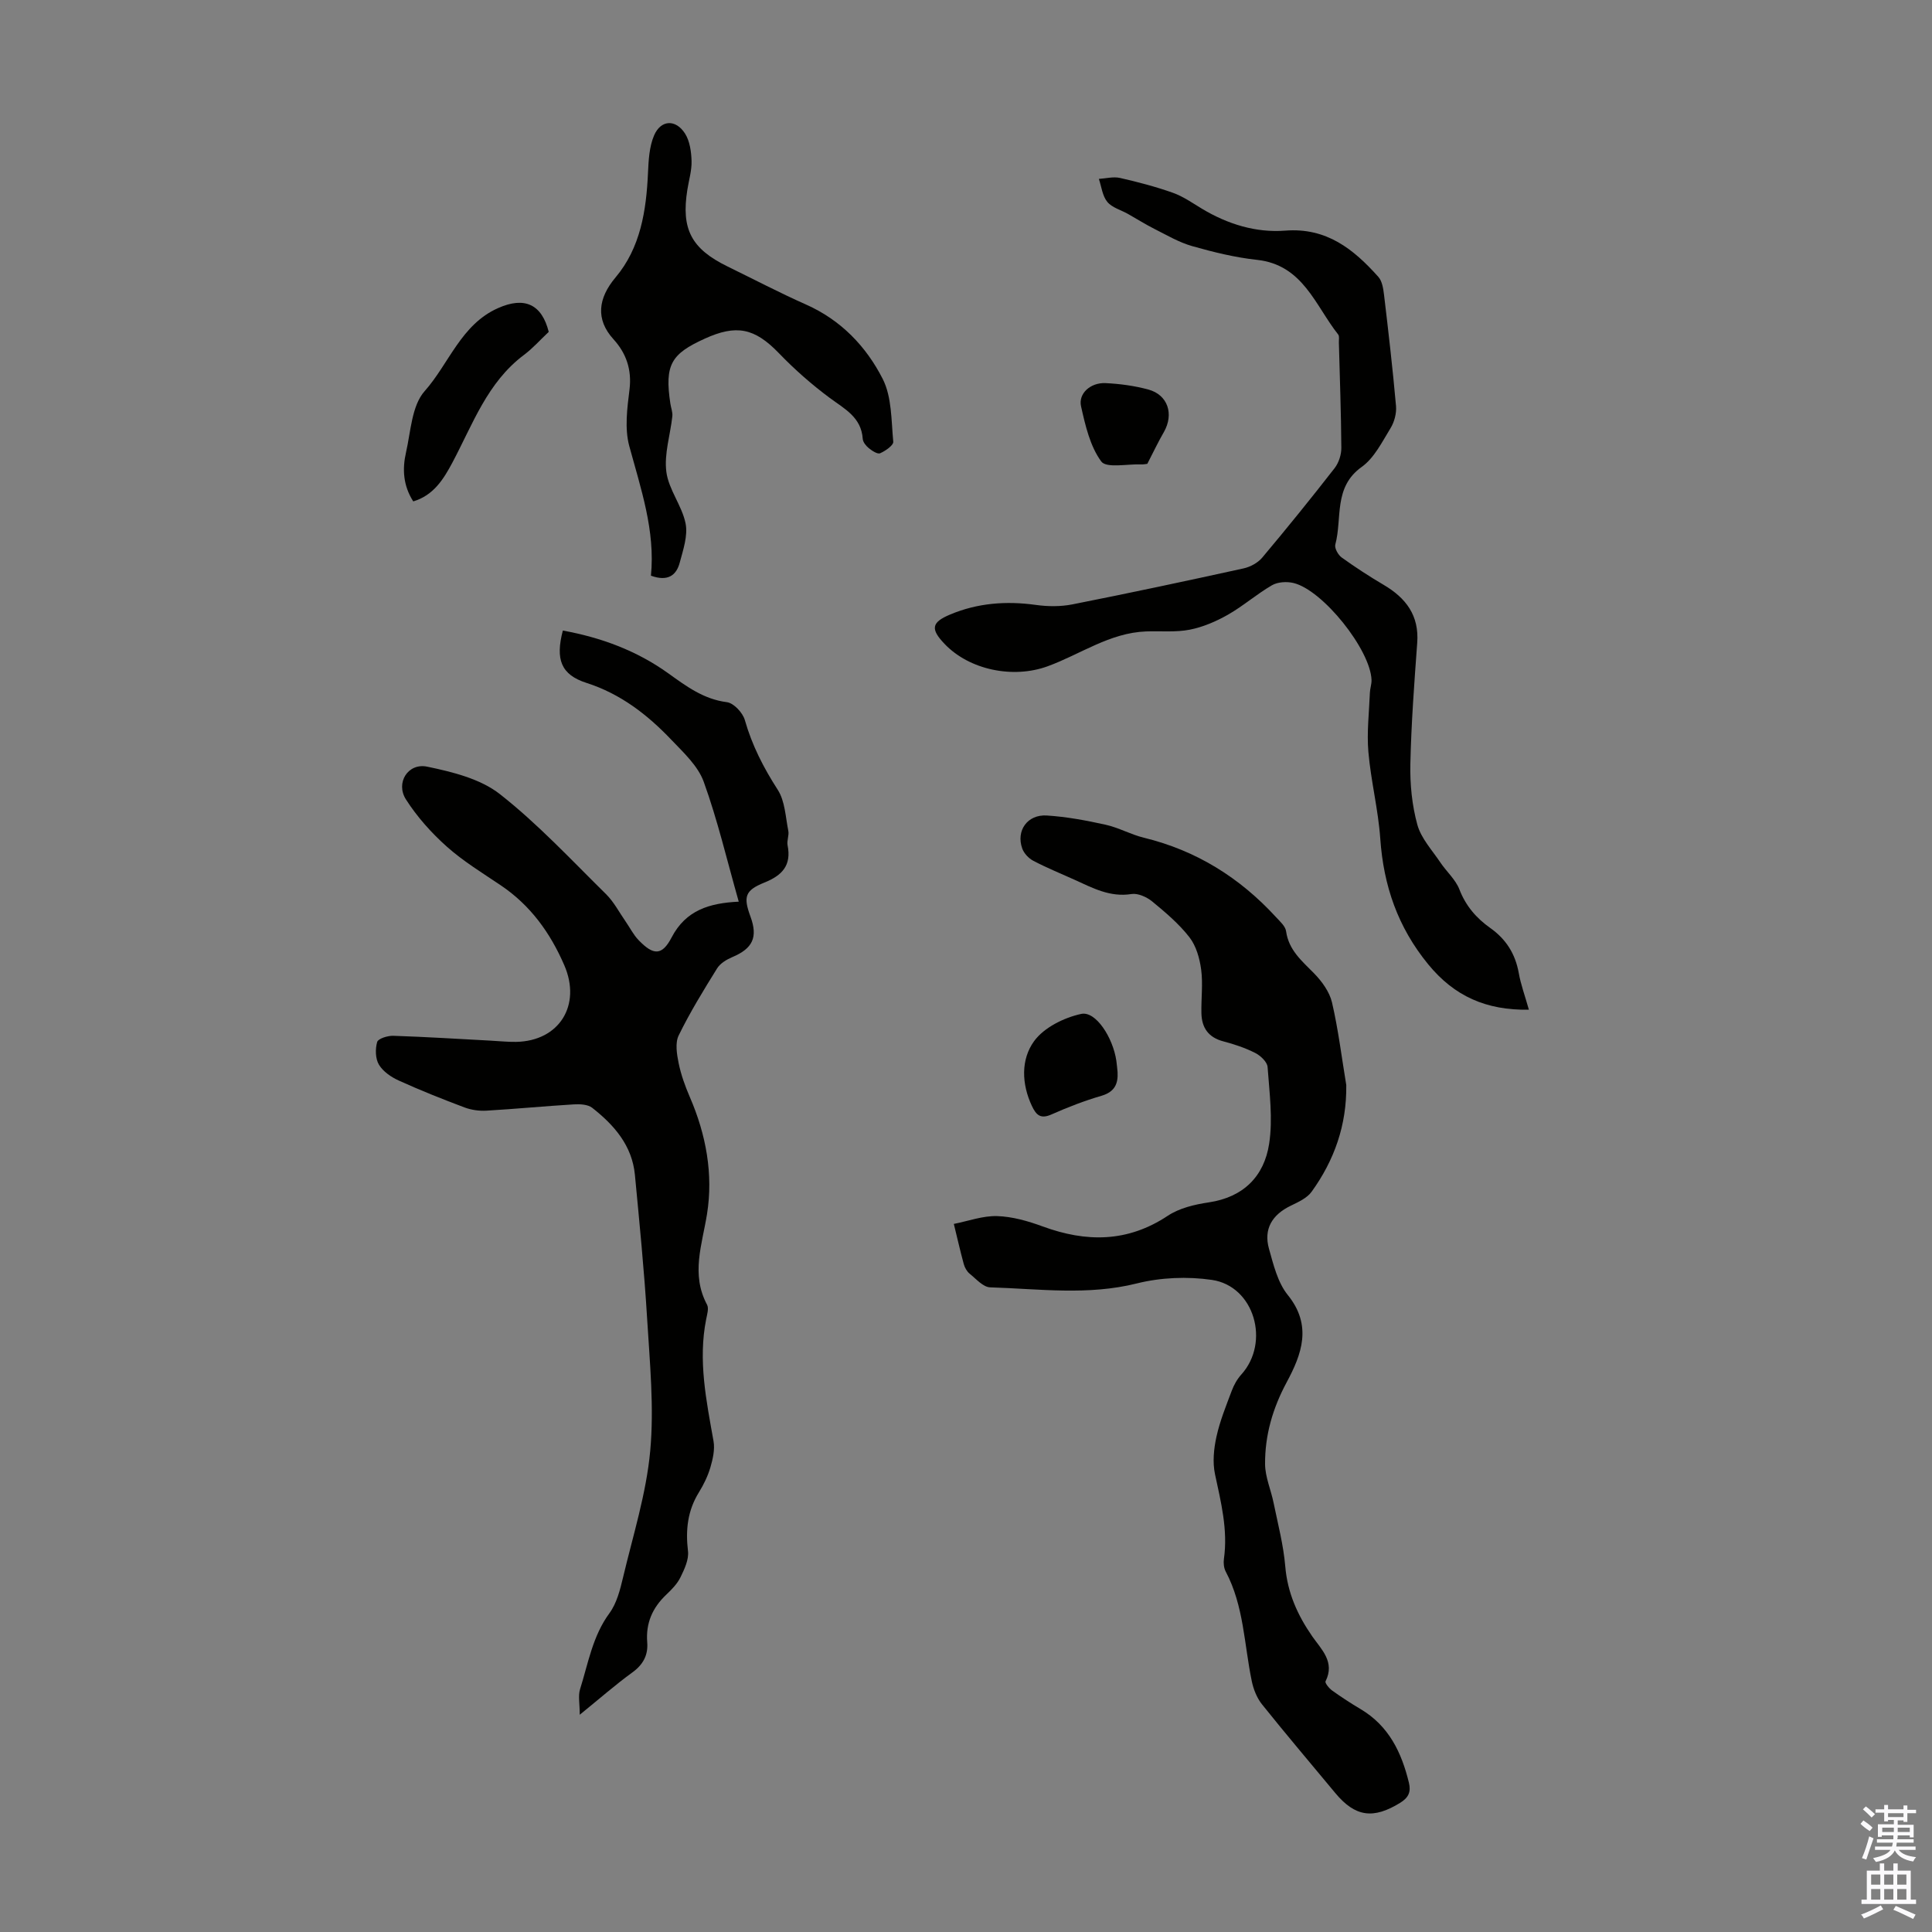
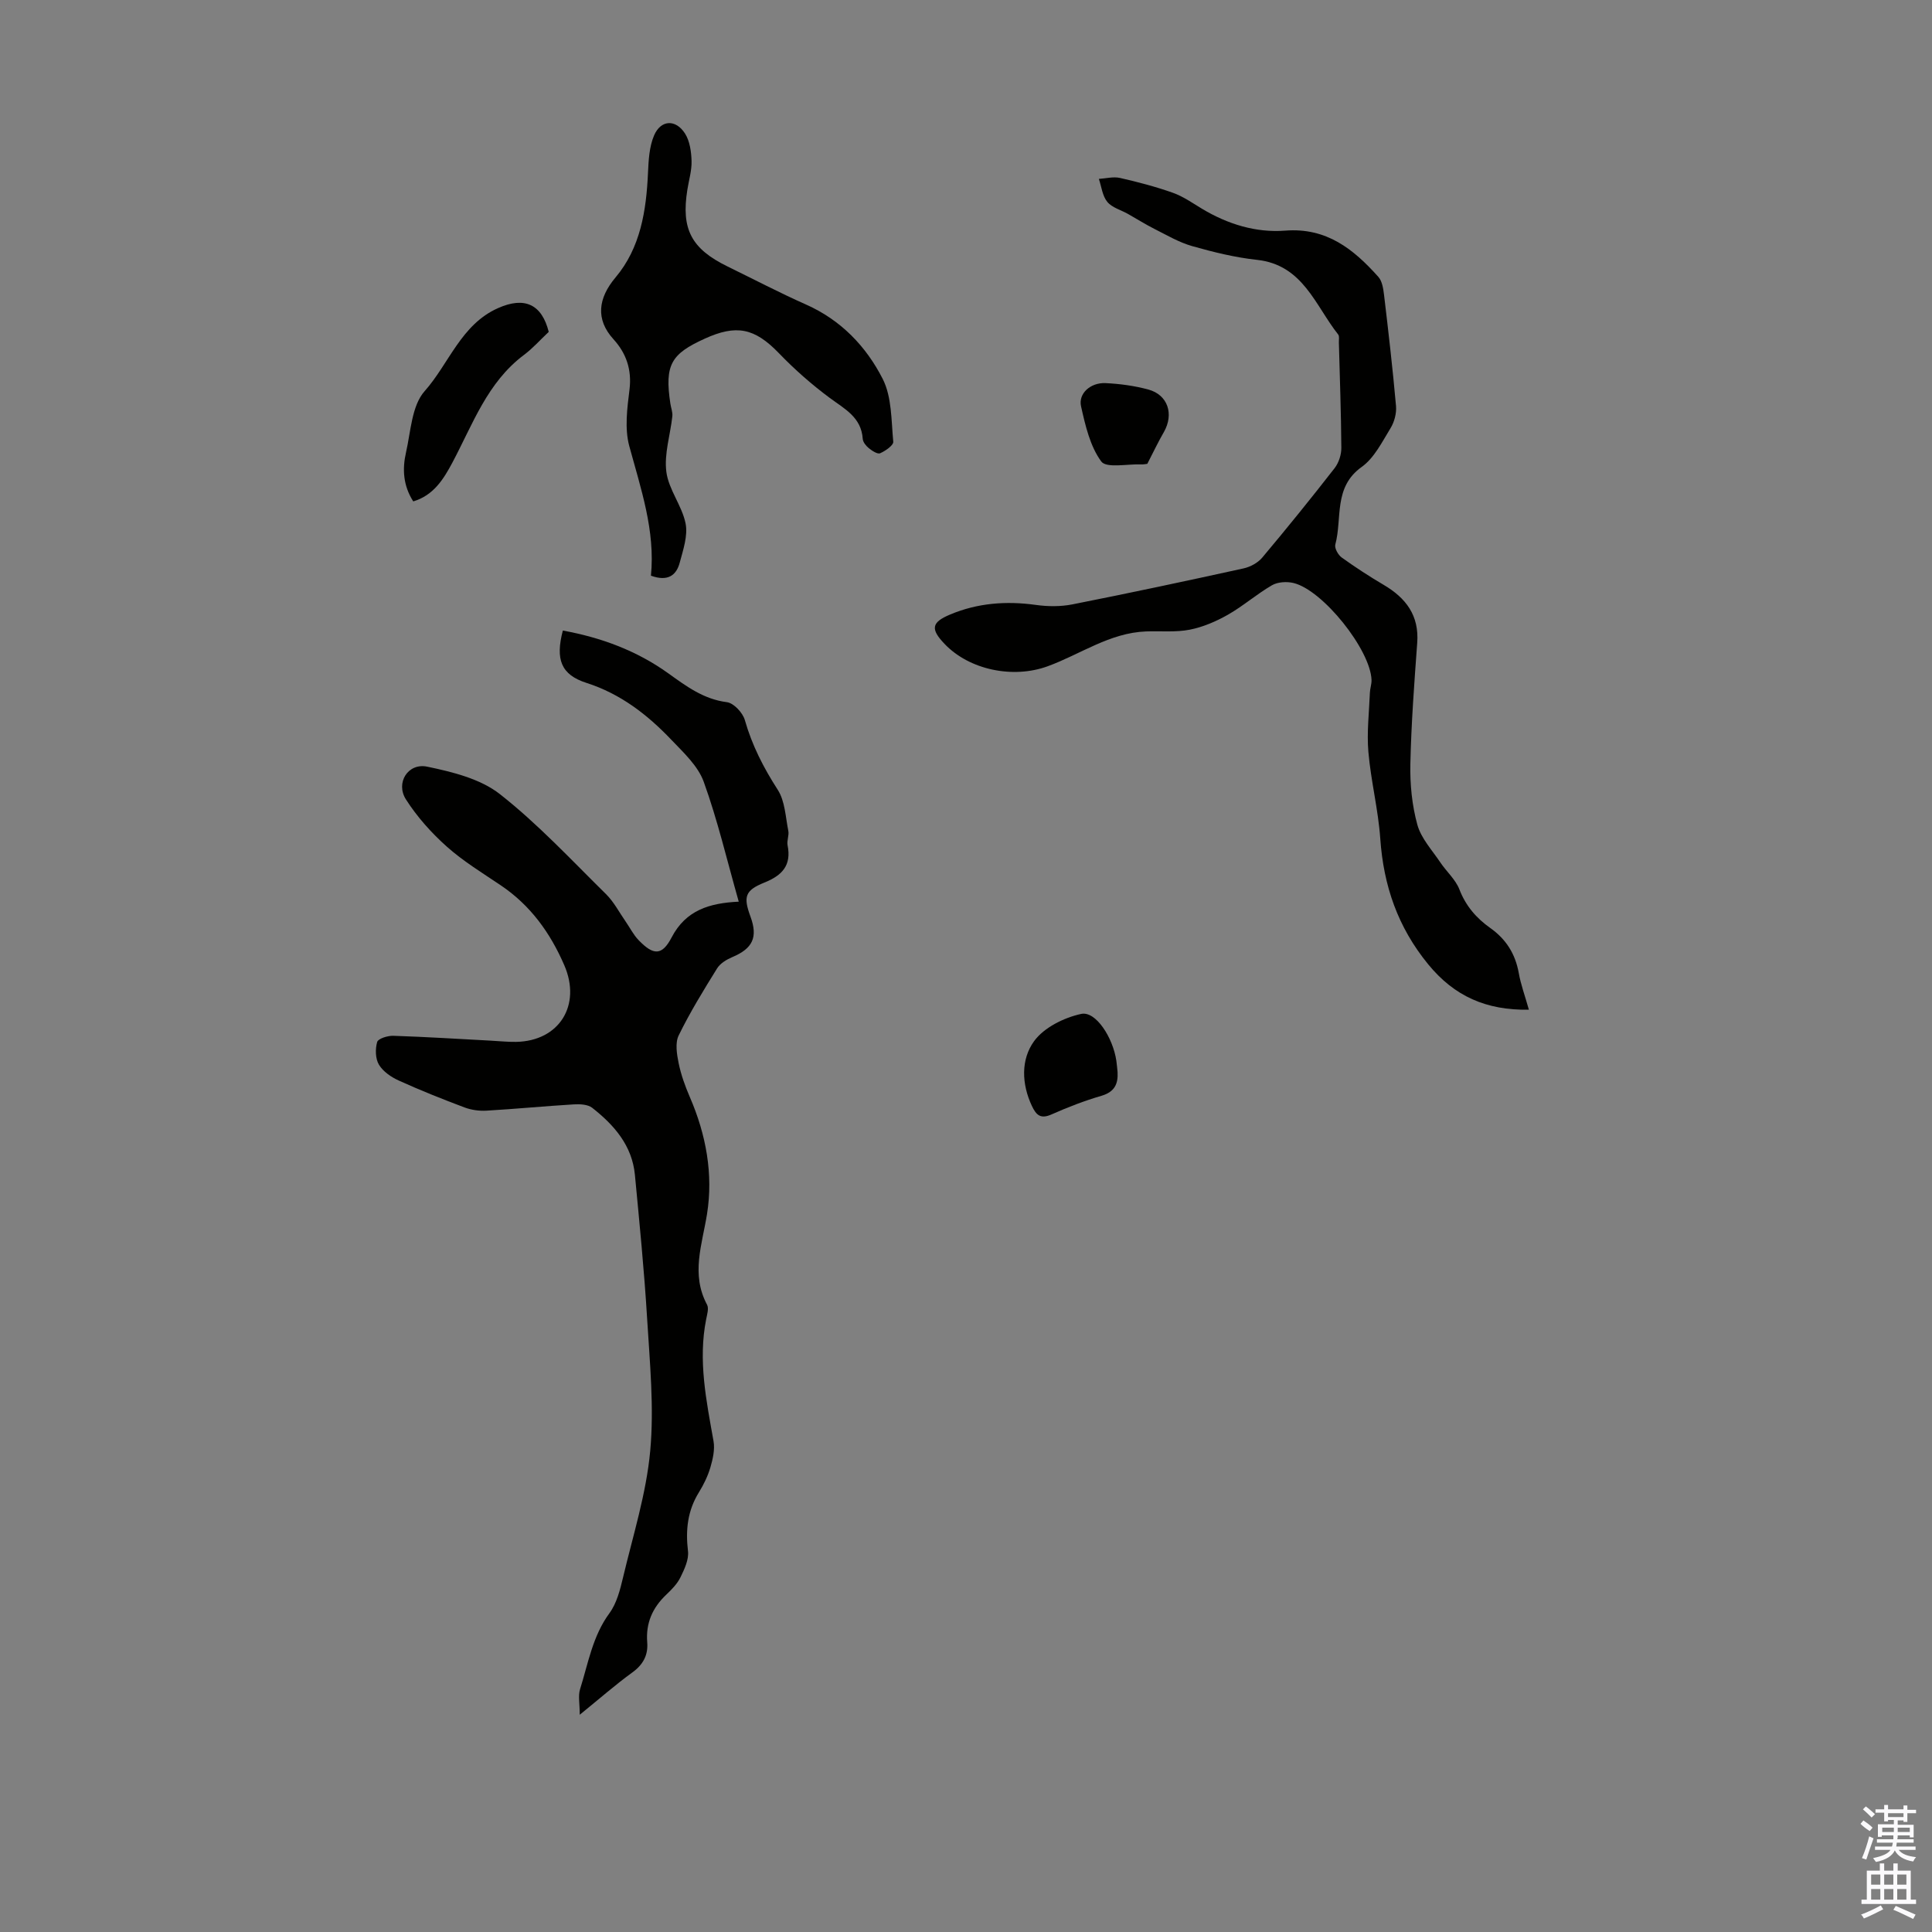
<svg xmlns="http://www.w3.org/2000/svg" enable-background="new 0 0 400 400" viewBox="0 0 400 400">
  <rect x="0" y="0" width="400" height="400" fill="#808080" stroke="none" />
  <g fill="#010100">
    <path d="m152.95 186.68c-2.45-8.61-4.38-16.89-7.25-24.82-1.19-3.29-4.19-6.06-6.72-8.71-4.95-5.19-10.48-9.49-17.55-11.76-5.3-1.7-6.46-4.88-4.9-10.84 7.89 1.43 15.27 4.15 21.81 8.84 3.74 2.68 7.31 5.37 12.16 5.99 1.41.18 3.28 2.18 3.71 3.7 1.49 5.23 3.87 9.87 6.81 14.43 1.51 2.34 1.61 5.61 2.19 8.5.19.95-.34 2.04-.15 2.99.83 4.16-1.1 6.24-4.81 7.73-4.05 1.63-4.37 2.96-2.87 7.05 1.57 4.28.46 6.6-3.77 8.38-1.18.5-2.49 1.29-3.14 2.33-2.82 4.54-5.62 9.1-7.96 13.89-.76 1.57-.38 3.89 0 5.76.49 2.39 1.34 4.74 2.31 6.99 3.37 7.78 4.88 15.98 3.56 24.23-1.02 6.37-3.37 12.46.01 18.77.4.75.01 1.99-.18 2.98-1.71 8.56.03 16.89 1.52 25.27.3 1.72-.14 3.67-.64 5.39-.53 1.8-1.38 3.57-2.37 5.17-2.37 3.81-2.8 7.81-2.28 12.2.21 1.73-.73 3.73-1.55 5.41-.67 1.37-1.83 2.55-2.96 3.62-2.85 2.71-4.25 5.89-3.93 9.87.21 2.62-.84 4.6-3.08 6.22-3.5 2.54-6.76 5.41-10.89 8.76 0-2.33-.36-3.92.06-5.27 1.69-5.36 2.59-11 6.09-15.76 1.51-2.06 2.21-4.85 2.82-7.42 2.06-8.69 4.81-17.35 5.62-26.17.83-9.04-.09-18.28-.64-27.41-.6-9.93-1.59-19.85-2.53-29.76-.58-6.06-4.3-10.31-8.84-13.87-.91-.71-2.54-.79-3.81-.71-6.03.36-12.05.95-18.08 1.3-1.5.09-3.13-.14-4.53-.66-4.6-1.73-9.17-3.55-13.64-5.58-1.57-.71-3.24-1.86-4.09-3.27-.75-1.25-.79-3.26-.37-4.71.2-.7 2.17-1.31 3.31-1.28 6.7.22 13.4.64 20.1 1 1.79.09 3.58.29 5.36.26 8.95-.17 13.55-7.61 9.97-15.87-2.91-6.72-7.01-12.41-13.16-16.55-3.8-2.56-7.77-4.98-11.17-8.01-3.19-2.85-6.15-6.16-8.45-9.76-2.2-3.44.42-7.62 4.4-6.79 5.23 1.09 11 2.51 15.04 5.68 7.89 6.19 14.8 13.64 21.98 20.71 1.64 1.62 2.74 3.78 4.08 5.7.89 1.28 1.6 2.73 2.67 3.83 3.05 3.17 4.84 3.26 6.84-.58 2.94-5.63 7.82-7.1 13.89-7.39z" />
-     <path d="m278.73 224.65c.11 8.27-2.46 15.55-7.17 22.08-.95 1.32-2.75 2.14-4.3 2.89-3.88 1.87-5.68 4.83-4.53 8.93.93 3.31 1.81 6.99 3.88 9.55 5.13 6.33 2.89 12.3-.21 18.07-2.9 5.39-4.52 10.97-4.48 16.96.02 2.69 1.23 5.35 1.77 8.05.89 4.36 2.04 8.71 2.41 13.12.46 5.47 2.53 10.08 5.58 14.48 1.89 2.72 4.77 5.3 2.76 9.32-.17.34.74 1.46 1.37 1.91 1.91 1.37 3.88 2.65 5.9 3.85 5.83 3.46 8.47 8.96 9.99 15.23.46 1.9-.07 3.08-1.79 4.15-5.58 3.45-9.33 2.95-13.46-2.02-5.07-6.11-10.22-12.17-15.18-18.37-1.05-1.32-1.75-3.1-2.1-4.77-1.59-7.62-1.63-15.6-5.4-22.71-.39-.74-.49-1.77-.37-2.62.85-6.02-.61-11.74-1.85-17.55-.52-2.46-.25-5.23.3-7.73.71-3.25 1.99-6.39 3.17-9.53.45-1.21 1.13-2.42 1.99-3.37 6.02-6.68 2.68-18.3-6.1-19.58-5.06-.74-10.59-.51-15.54.73-10.15 2.54-20.25 1.12-30.37.81-1.45-.04-2.91-1.75-4.25-2.83-.57-.46-1.01-1.26-1.21-1.98-.75-2.76-1.38-5.55-2.06-8.32 2.99-.59 6-1.71 8.97-1.62 3.16.1 6.41 1.03 9.42 2.14 9.03 3.31 17.57 3.33 25.91-2.21 2.4-1.59 5.57-2.34 8.48-2.77 7.2-1.07 11.47-5.42 12.5-12.12.8-5.17.06-10.61-.32-15.91-.08-1.05-1.46-2.35-2.57-2.91-2.07-1.05-4.34-1.81-6.6-2.4-3.09-.81-4.46-2.82-4.53-5.81-.07-3.01.34-6.07-.05-9.03-.31-2.33-1.03-4.91-2.43-6.71-2.17-2.79-4.96-5.15-7.72-7.42-1.13-.92-2.95-1.74-4.28-1.53-4.45.71-8.05-1.26-11.8-2.96-2.85-1.29-5.76-2.47-8.52-3.92-.96-.5-1.93-1.53-2.29-2.53-1.33-3.69 1.05-7.1 5.08-6.85 4.08.26 8.16 1.02 12.17 1.91 2.71.6 5.22 2.03 7.92 2.69 10.87 2.64 19.88 8.28 27.38 16.46.81.88 1.93 1.86 2.07 2.91.55 3.91 3.26 6.13 5.78 8.7 1.63 1.66 3.22 3.85 3.73 6.05 1.3 5.6 2 11.37 2.95 17.09z" />
    <path d="m316.54 209.05c-8.85.14-15.43-2.79-20.84-9.39-6.3-7.69-9.25-16.27-9.93-26.03-.42-6.01-1.94-11.93-2.46-17.94-.35-4.05.15-8.17.31-12.26.03-.89.37-1.77.34-2.65-.21-6.24-10.08-18.63-16.17-20.08-1.39-.33-3.25-.22-4.44.47-3.16 1.83-5.95 4.29-9.12 6.1-2.45 1.39-5.17 2.56-7.91 3.1-2.92.57-6.02.25-9.03.36-7.54.28-13.62 4.75-20.4 7.22-7.1 2.59-16.15.8-21.34-4.65-2.92-3.06-2.72-4.44 1.14-6.06 5.7-2.4 11.63-2.85 17.76-2 2.48.35 5.14.37 7.58-.11 11.84-2.34 23.65-4.86 35.44-7.45 1.4-.31 2.95-1.15 3.86-2.23 5.11-6.08 10.11-12.26 14.99-18.53.86-1.11 1.4-2.79 1.39-4.2-.05-7.27-.32-14.54-.51-21.81-.02-.56.14-1.29-.14-1.65-4.78-6.03-7.27-14.42-16.81-15.46-4.53-.49-9.04-1.6-13.44-2.85-2.71-.77-5.22-2.26-7.77-3.54-1.88-.95-3.67-2.08-5.51-3.12-1.45-.82-3.3-1.3-4.28-2.5-1.01-1.23-1.2-3.14-1.74-4.75 1.46-.09 3-.51 4.37-.2 3.7.84 7.39 1.81 10.97 3.08 2.13.76 4.05 2.12 6.01 3.3 5.31 3.19 11.17 5 17.23 4.53 8.58-.67 14.16 3.85 19.28 9.57.8.89 1.02 2.44 1.18 3.72.91 7.66 1.8 15.33 2.48 23.02.13 1.5-.34 3.29-1.13 4.58-1.75 2.85-3.38 6.18-5.97 8.03-5.91 4.21-4 10.64-5.47 16.08-.2.74.59 2.15 1.33 2.68 2.81 2.02 5.72 3.91 8.7 5.67 4.6 2.71 7.35 6.33 6.93 11.98-.61 8.36-1.24 16.74-1.42 25.12-.09 4.19.34 8.53 1.45 12.56.78 2.82 3.05 5.25 4.75 7.79 1.28 1.91 3.16 3.54 3.96 5.61 1.32 3.43 3.54 5.96 6.38 7.97 3.29 2.33 5.18 5.35 5.9 9.3.42 2.4 1.28 4.71 2.1 7.62z" />
    <path d="m134.77 119.19c.92-9.33-2.09-18-4.49-26.85-.98-3.63-.43-7.82.05-11.67.51-4.15-.68-7.54-3.33-10.45-3.73-4.1-3.18-8.48.44-12.78 5.17-6.13 6.37-13.83 6.72-21.66.12-2.61.26-5.4 1.26-7.74 1.39-3.25 4.47-3.41 6.4-.4 1 1.56 1.3 3.76 1.36 5.68.06 1.98-.56 3.97-.87 5.96-1.31 8.17.82 12.23 8.34 15.9 5.42 2.65 10.78 5.45 16.29 7.9 7.2 3.21 12.41 8.67 15.82 15.38 1.9 3.75 1.76 8.6 2.18 12.99.07.74-1.62 1.91-2.72 2.39-.54.24-1.67-.51-2.34-1.05-.58-.47-1.21-1.25-1.26-1.93-.3-4.48-3.73-6.18-6.82-8.47-3.74-2.77-7.29-5.9-10.52-9.25-5.06-5.26-8.84-6-15.4-3.01-6.9 3.14-8.31 5.36-7.09 13.42.13.88.5 1.79.41 2.64-.42 3.85-1.72 7.78-1.24 11.5.47 3.66 3.23 6.99 3.98 10.67.51 2.53-.5 5.47-1.21 8.13-.68 2.57-2.41 3.99-5.96 2.7z" />
    <path d="m85.56 103.81c-2.11-3.29-2.28-6.73-1.5-10.14.99-4.35 1.18-9.67 3.85-12.68 5.06-5.7 7.53-13.77 15.16-17.18 5.57-2.5 9.11-.78 10.54 4.9-1.81 1.7-3.33 3.43-5.14 4.78-7.59 5.69-10.59 14.36-14.8 22.27-1.83 3.43-3.89 6.79-8.11 8.05z" />
    <path d="m231.38 221.95c.14 2.5-.64 4.13-3.33 4.92-3.52 1.03-6.97 2.36-10.32 3.85-2.25 1.01-3.17.2-4.08-1.73-2.17-4.6-2.29-9.65.44-13.42 2.05-2.83 6.2-4.88 9.76-5.65 3.02-.65 6.58 4.91 7.28 9.71.11.77.17 1.55.25 2.32z" />
    <path d="m237.54 96.03c-.22.02-.77.15-1.31.12-2.85-.11-7.17.83-8.23-.61-2.31-3.15-3.29-7.44-4.18-11.41-.6-2.66 1.96-4.95 5.06-4.81 2.98.14 6 .55 8.88 1.33 4.04 1.1 5.32 5.08 3.22 8.78-1.15 1.98-2.13 4.06-3.44 6.6z" />
  </g>
  <path d="m385.2 377.6.6-.7c.6.4 1.3.9 1.9 1.5l-.6.7c-.8-.5-1.4-1-1.9-1.5zm.3 7.1c.6-1.4 1.1-2.9 1.5-4.5.3.1.6.3.9.4-.5 1.4-1 2.9-1.5 4.4zm.2-10.1.6-.6c.7.5 1.3 1.1 1.9 1.6l-.7.7c-.6-.6-1.2-1.2-1.8-1.7zm8.4-.8h.8v.9h1.8v.7h-1.8v1.8h-.8v-.3h-1.2v.9h3.3v2.6h-.8v-.4h-2.5c0 .3 0 .6-.1.8h3.4v.7h-3.5c0 .3-.1.6-.1.8h4v.7h-3.5c.7.9 1.9 1.3 3.6 1.5-.2.2-.4.5-.6.9-1.9-.3-3.2-1.1-3.8-2.3-.5 1.1-1.8 2-3.9 2.4-.2-.3-.4-.5-.6-.8 1.9-.4 3.1-.9 3.6-1.7h-3.2v-.7h3.5c.1-.2.1-.5.2-.8h-3.3v-.7h3.4c0-.2 0-.5 0-.8h-2.4v.3h-.8v-2.6h3.3v-.9h-1.2v.3h-.8v-1.8h-1.8v-.7h1.8v-.9h.8v.9h3.2zm-4.4 5.5h2.4c0-.3 0-.6 0-.9h-2.4zm1.2-3.1h3.2v-.8h-3.2zm4.4 2.2h-2.4v.9h2.5v-.9z" fill="#fbfafc" />
  <path d="m389.2 385.8h.9v1.5h1.9v-1.5h.9v1.5h2.7v6h1.1v.9h-11.3v-.9h1.1v-6h2.7zm.2 8.7.5.8c-1.2.6-2.5 1.3-4 1.9-.2-.3-.3-.6-.6-.8 1.6-.6 3-1.3 4.1-1.9zm-2-4.3h1.9v-2.1h-1.9zm0 3.1h1.9v-2.2h-1.9zm2.7-3.1h1.9v-2.1h-1.9zm0 3.1h1.9v-2.2h-1.9zm2.4 1.3c1.4.6 2.7 1.2 4.1 1.8l-.5.9c-1.5-.7-2.8-1.4-4.1-1.9zm2.2-6.5h-1.9v2.1h1.9zm-1.9 5.2h1.9v-2.2h-1.9z" fill="#fbfafc" />
</svg>